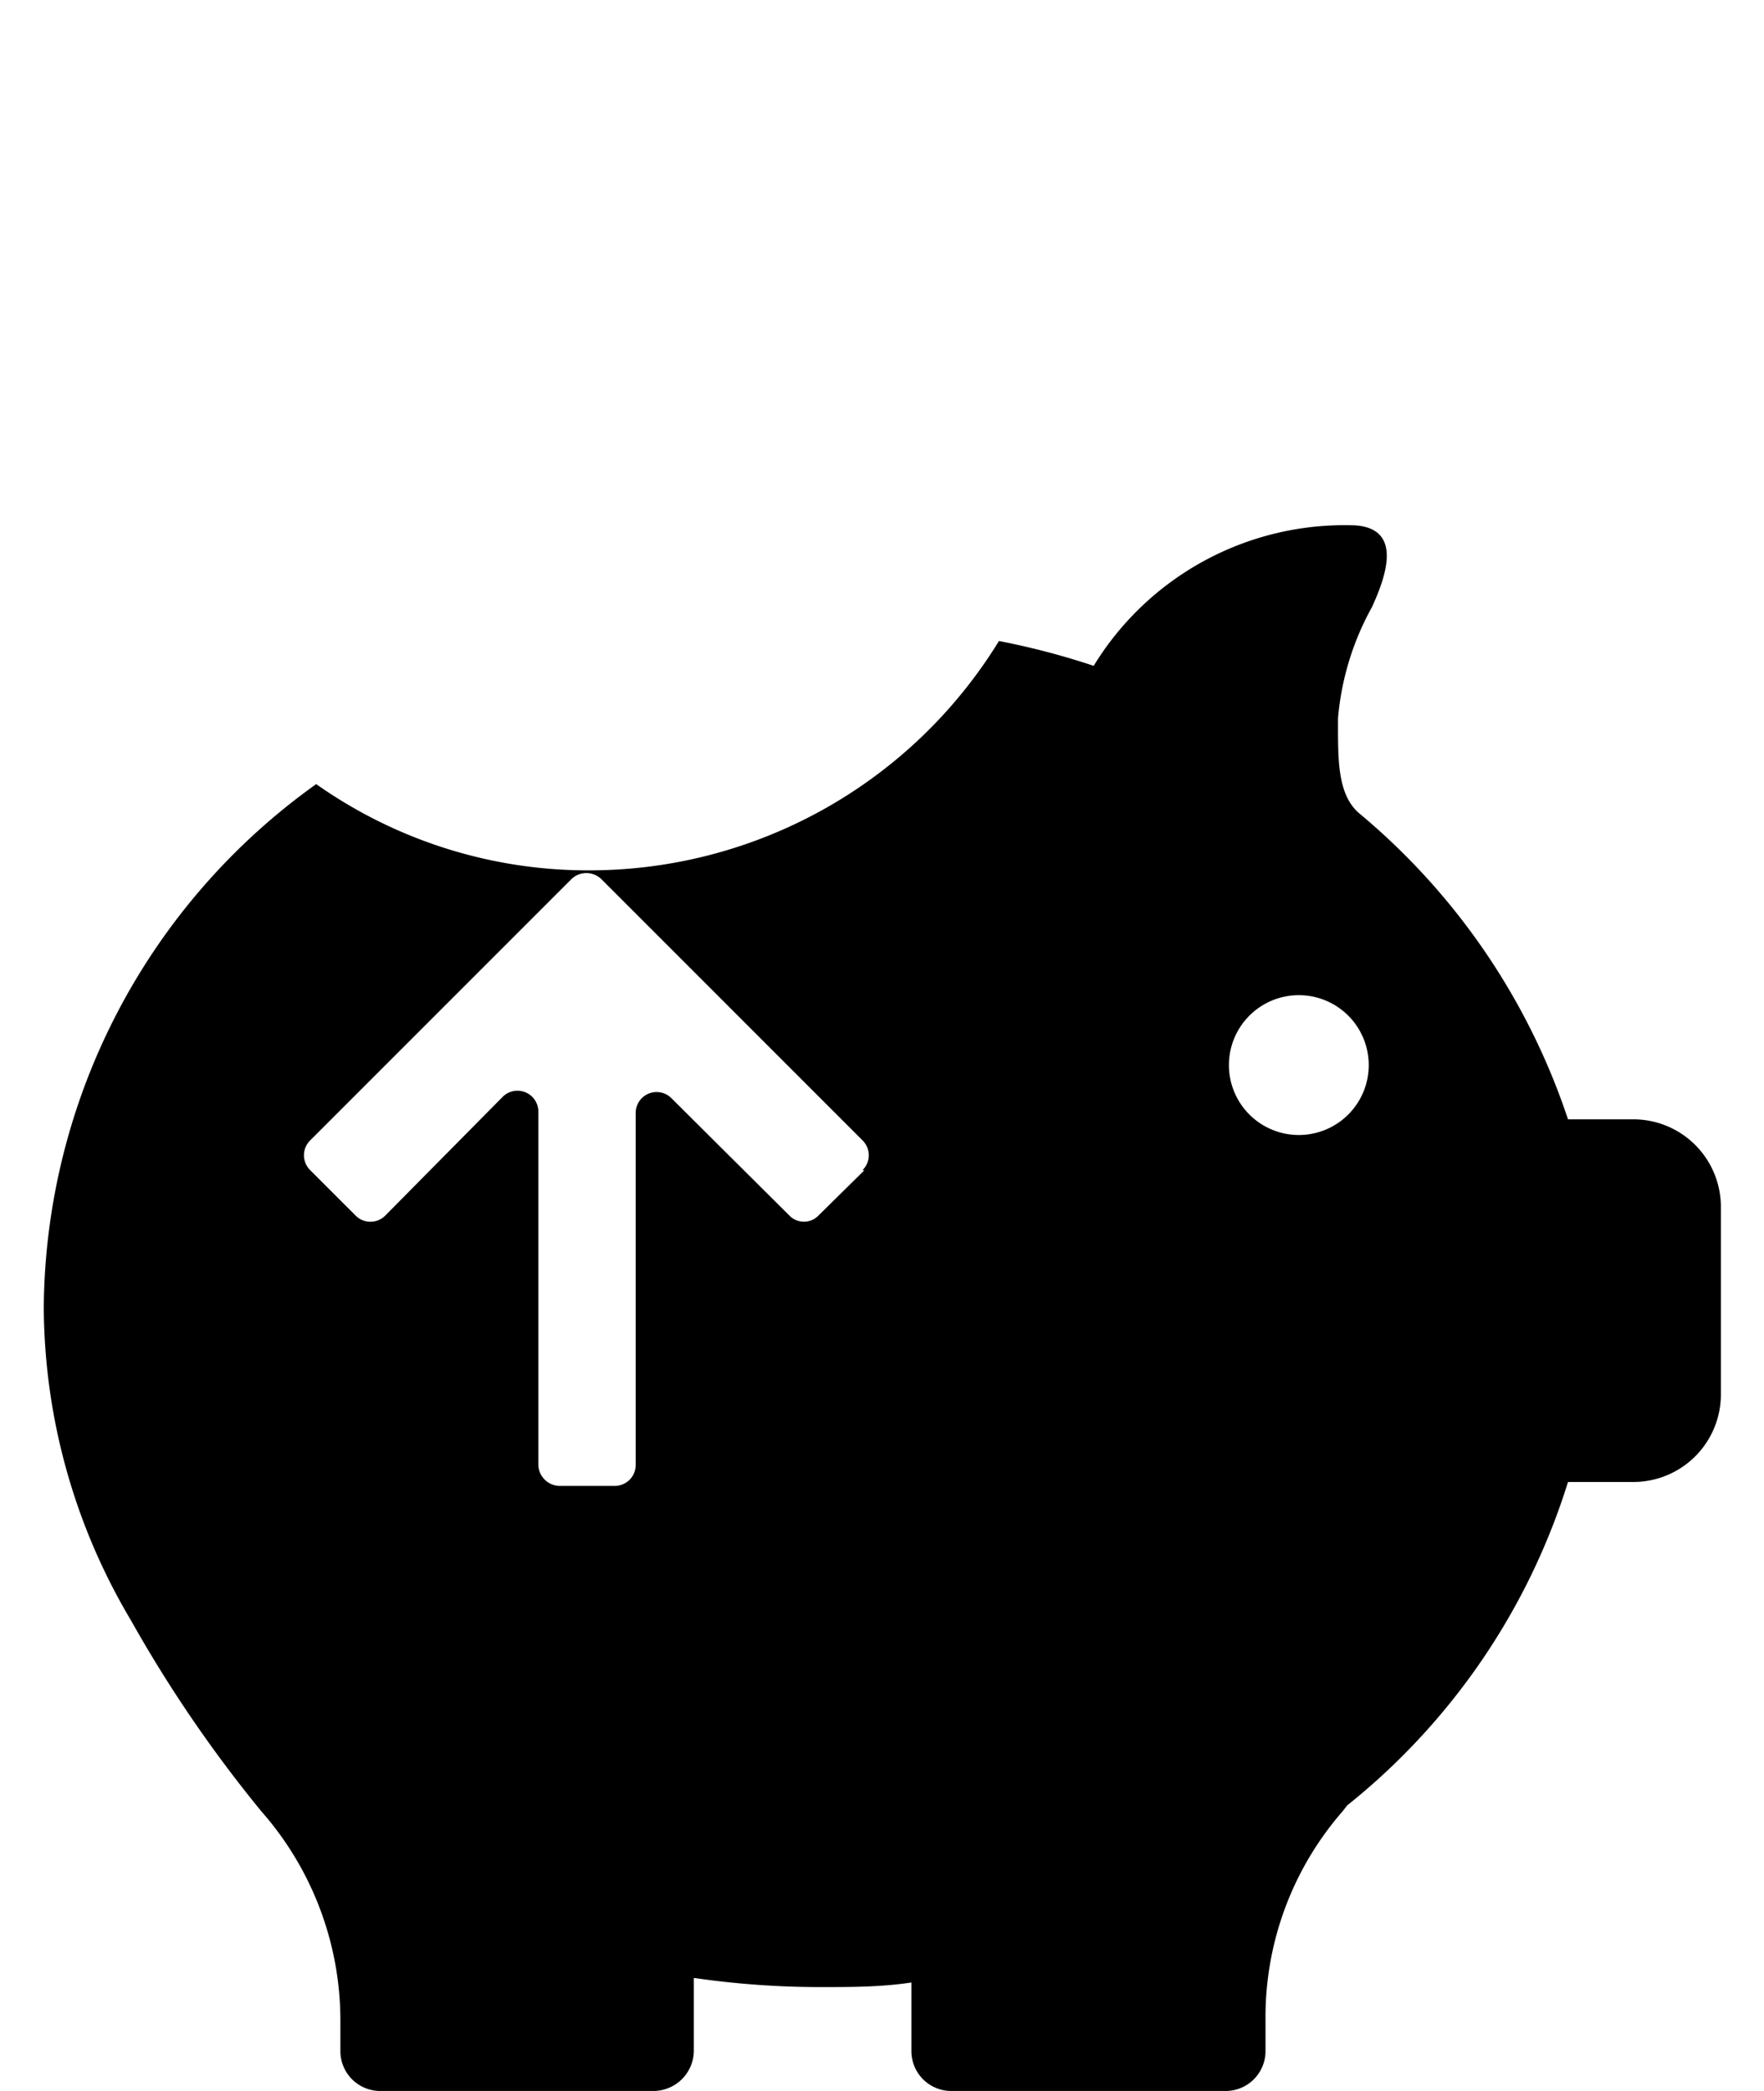
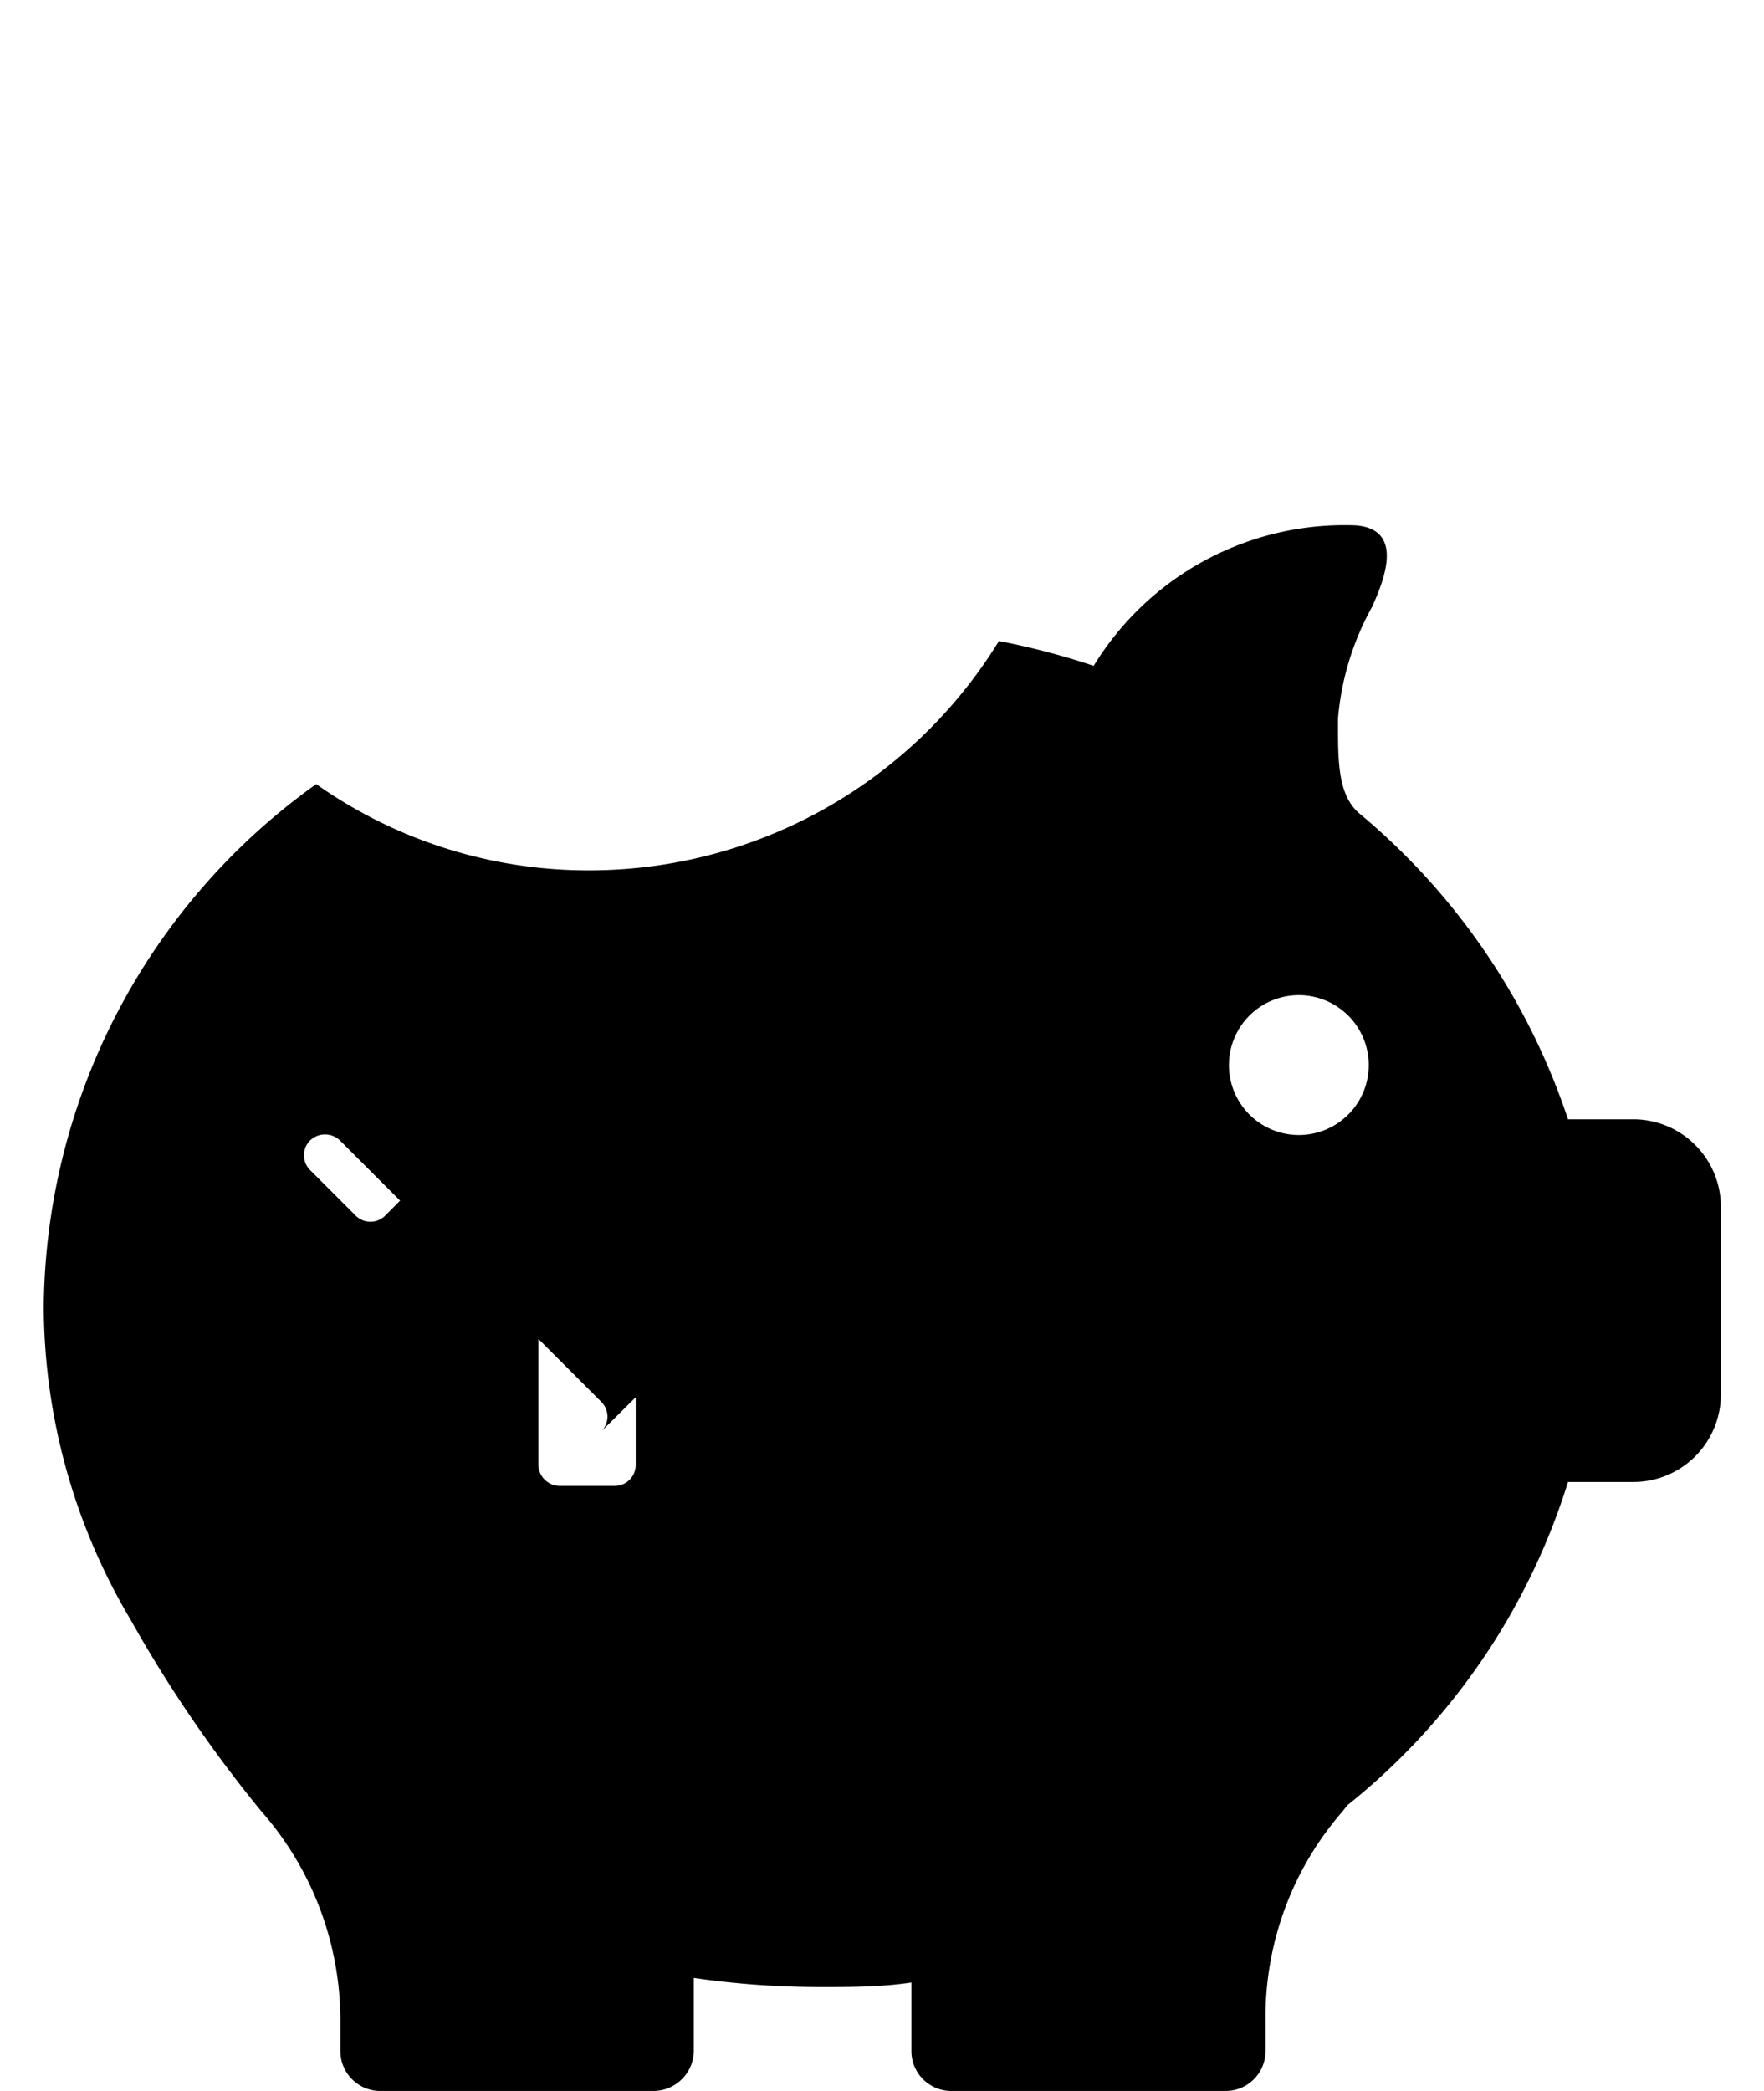
<svg xmlns="http://www.w3.org/2000/svg" id="圖層_1" data-name="圖層 1" viewBox="0 0 27 32">
  <title>icon-mb-idxFunc-treasure</title>
-   <path d="M25,17.13H24a10.33,10.33,0,0,0-3.18-4.67c-.36-.29-.34-.86-.34-1.47A4.24,4.24,0,0,1,21,9.29c.2-.44.49-1.2-.26-1.25a4.5,4.5,0,0,0-4,2.15,11.42,11.42,0,0,0-1.45-.38A7.36,7.36,0,0,1,9,13.32,7.22,7.22,0,0,1,4.84,12,9.93,9.93,0,0,0,.67,20,9.44,9.44,0,0,0,2,24.79a20.24,20.24,0,0,0,2,2.93A4.85,4.85,0,0,1,5.21,30.9v.49a.61.61,0,0,0,.61.61H10a.62.62,0,0,0,.62-.61V30.27a13.49,13.49,0,0,0,1.93.14c.47,0,.94,0,1.4-.07v1.05a.61.61,0,0,0,.61.61h4.2a.61.61,0,0,0,.61-.61V30.9a4.79,4.79,0,0,1,1.18-3.18l.07-.09A10.22,10.22,0,0,0,24,22.68h1a1.34,1.34,0,0,0,1.34-1.34V18.47A1.34,1.34,0,0,0,25,17.13Zm-11.77.78-.7.69a.31.31,0,0,1-.45,0l-1.8-1.79a.32.32,0,0,0-.55.22v5.39a.32.32,0,0,1-.32.32H8.56a.33.33,0,0,1-.32-.32V17a.32.32,0,0,0-.54-.22L5.9,18.6a.32.32,0,0,1-.46,0l-.69-.69a.32.32,0,0,1,0-.46l4-4a.33.33,0,0,1,.45,0l4,4a.32.32,0,0,1,0,.46Zm6.65-.54a1.07,1.07,0,1,1,1.07-1.07A1.07,1.07,0,0,1,19.87,17.37Z" />
+   <path d="M25,17.13H24a10.33,10.33,0,0,0-3.18-4.67c-.36-.29-.34-.86-.34-1.47A4.24,4.24,0,0,1,21,9.29c.2-.44.49-1.2-.26-1.25a4.5,4.5,0,0,0-4,2.15,11.42,11.42,0,0,0-1.45-.38A7.36,7.36,0,0,1,9,13.32,7.22,7.22,0,0,1,4.84,12,9.93,9.93,0,0,0,.67,20,9.44,9.44,0,0,0,2,24.79a20.24,20.24,0,0,0,2,2.93A4.85,4.85,0,0,1,5.21,30.9v.49a.61.61,0,0,0,.61.61H10a.62.62,0,0,0,.62-.61V30.27a13.49,13.49,0,0,0,1.93.14c.47,0,.94,0,1.4-.07v1.05a.61.61,0,0,0,.61.61h4.2a.61.61,0,0,0,.61-.61V30.9a4.79,4.79,0,0,1,1.18-3.18l.07-.09A10.22,10.22,0,0,0,24,22.68h1a1.34,1.34,0,0,0,1.34-1.34V18.47A1.34,1.34,0,0,0,25,17.13Zm-11.77.78-.7.69a.31.31,0,0,1-.45,0l-1.8-1.79a.32.32,0,0,0-.55.22v5.39a.32.32,0,0,1-.32.32H8.56a.33.33,0,0,1-.32-.32V17a.32.32,0,0,0-.54-.22L5.9,18.6a.32.32,0,0,1-.46,0l-.69-.69a.32.32,0,0,1,0-.46a.33.33,0,0,1,.45,0l4,4a.32.32,0,0,1,0,.46Zm6.65-.54a1.07,1.07,0,1,1,1.07-1.07A1.07,1.07,0,0,1,19.87,17.37Z" />
</svg>